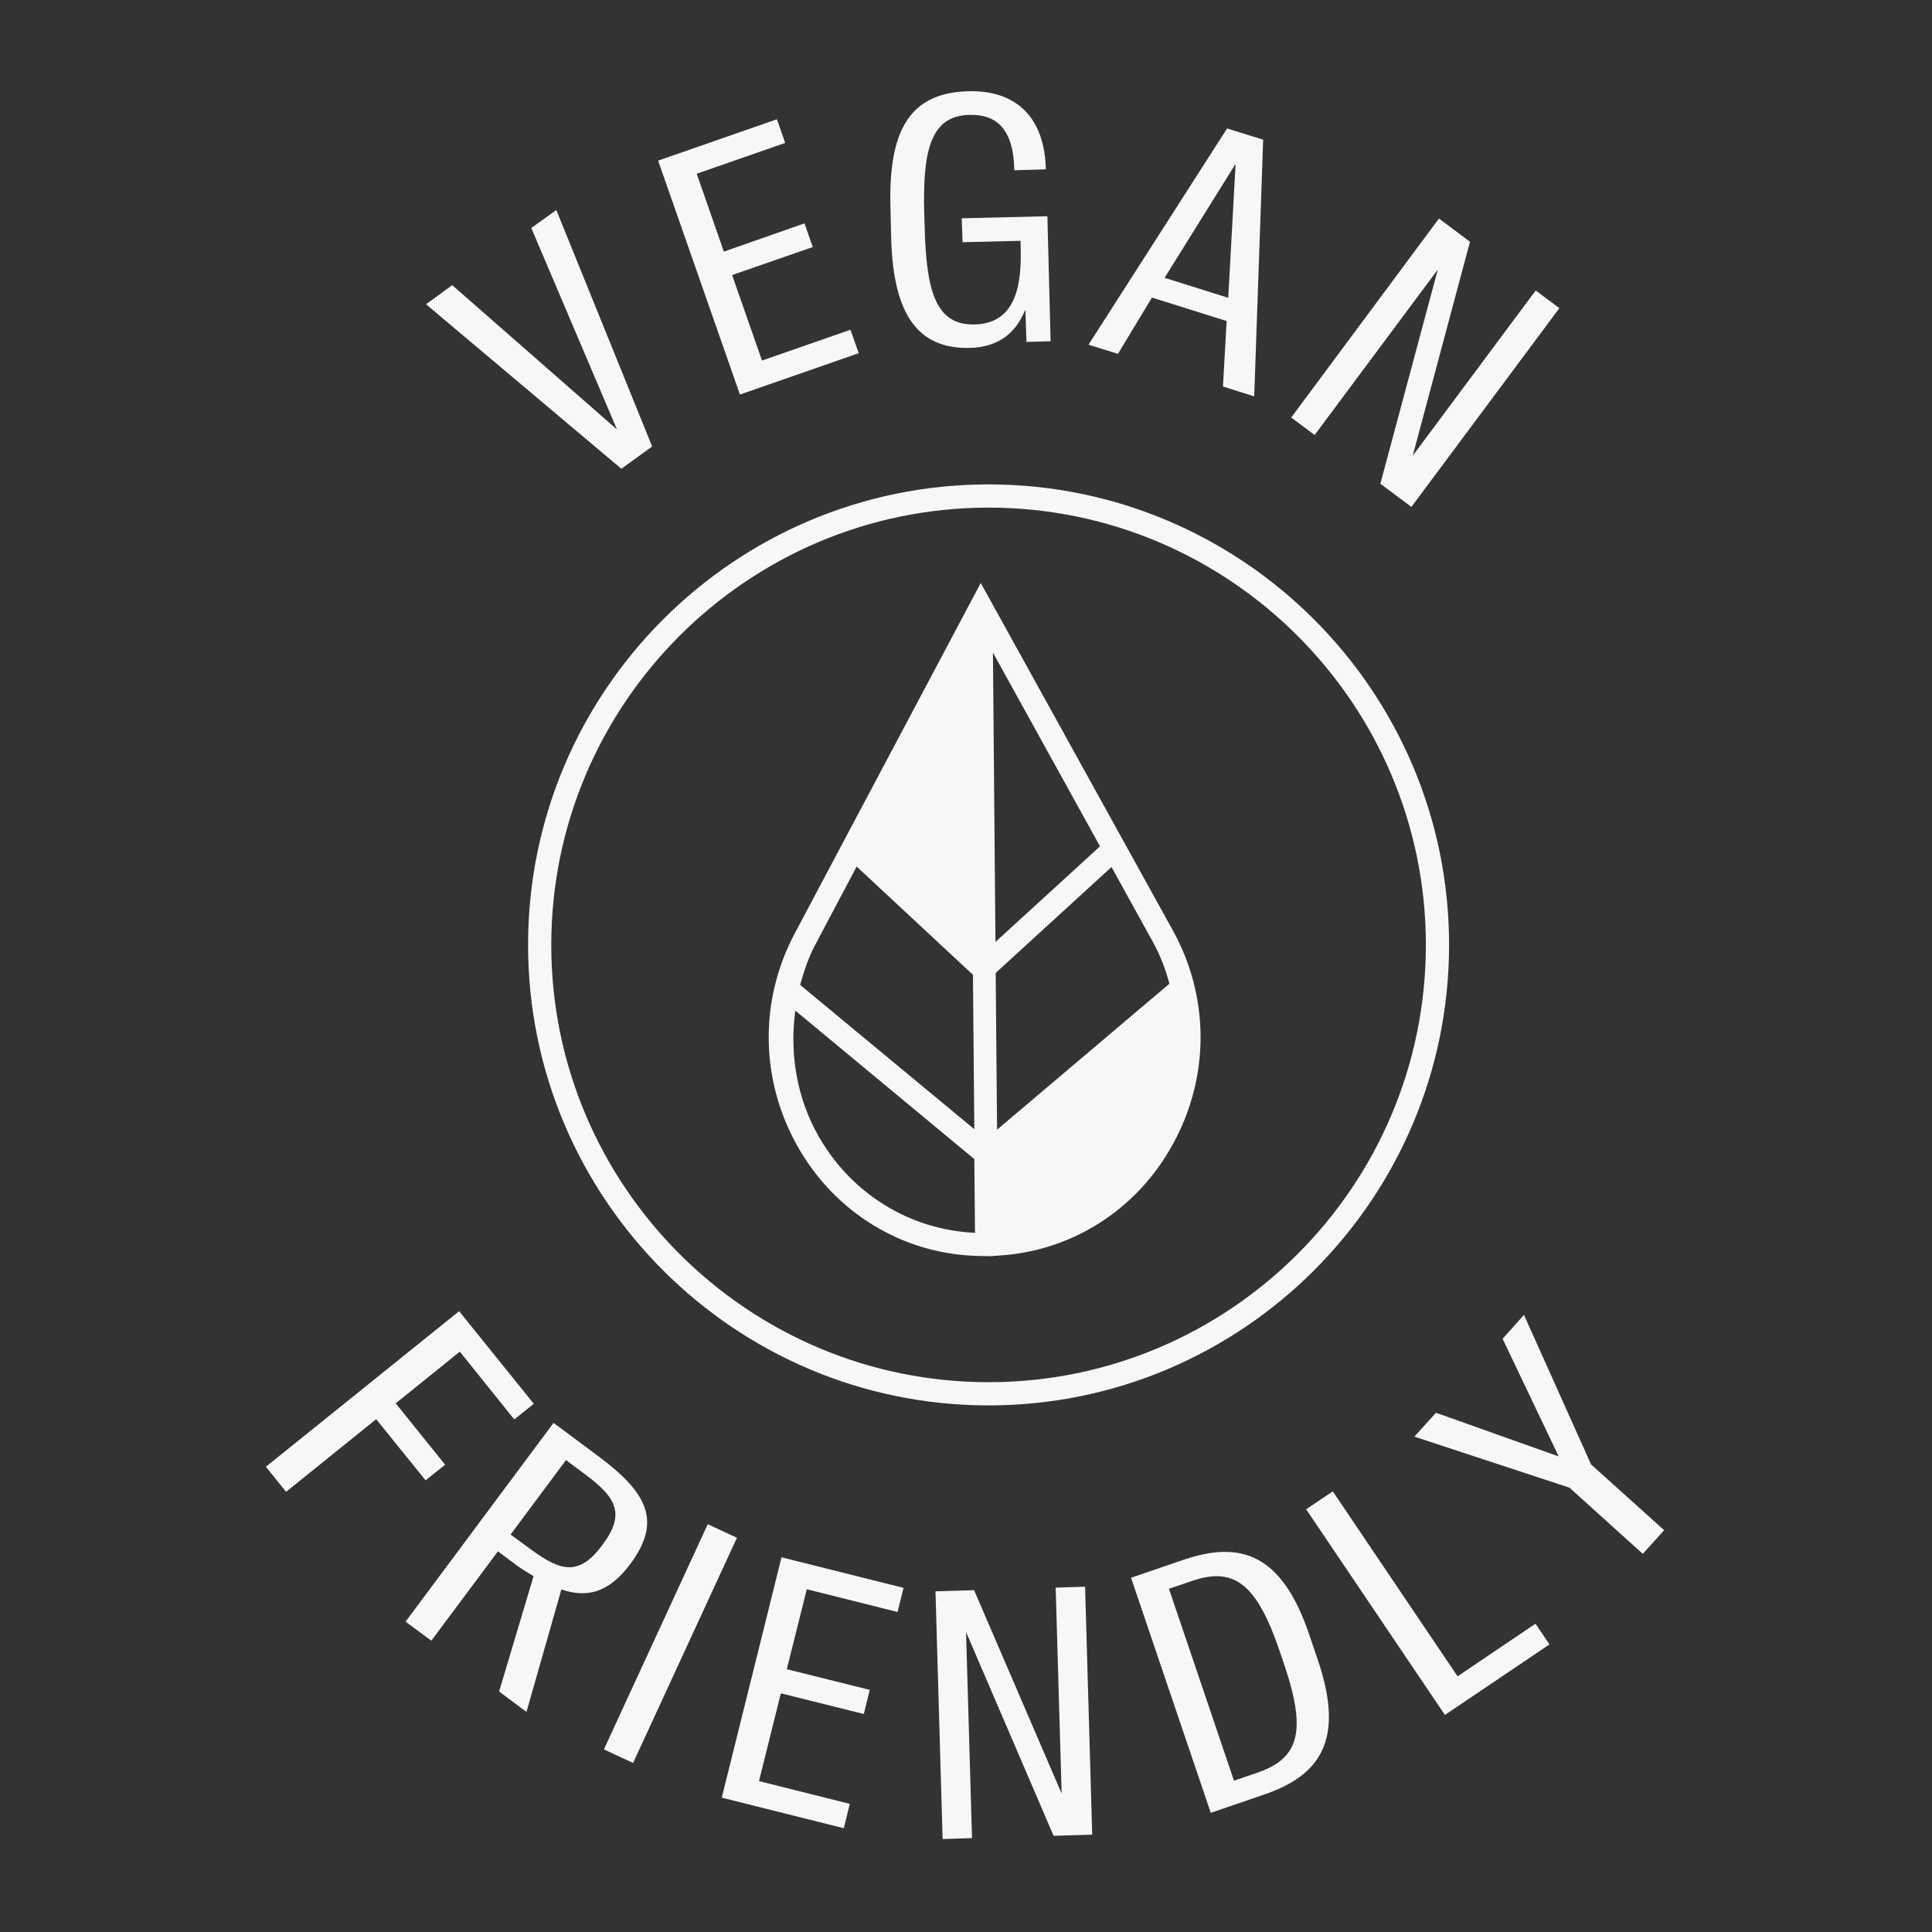
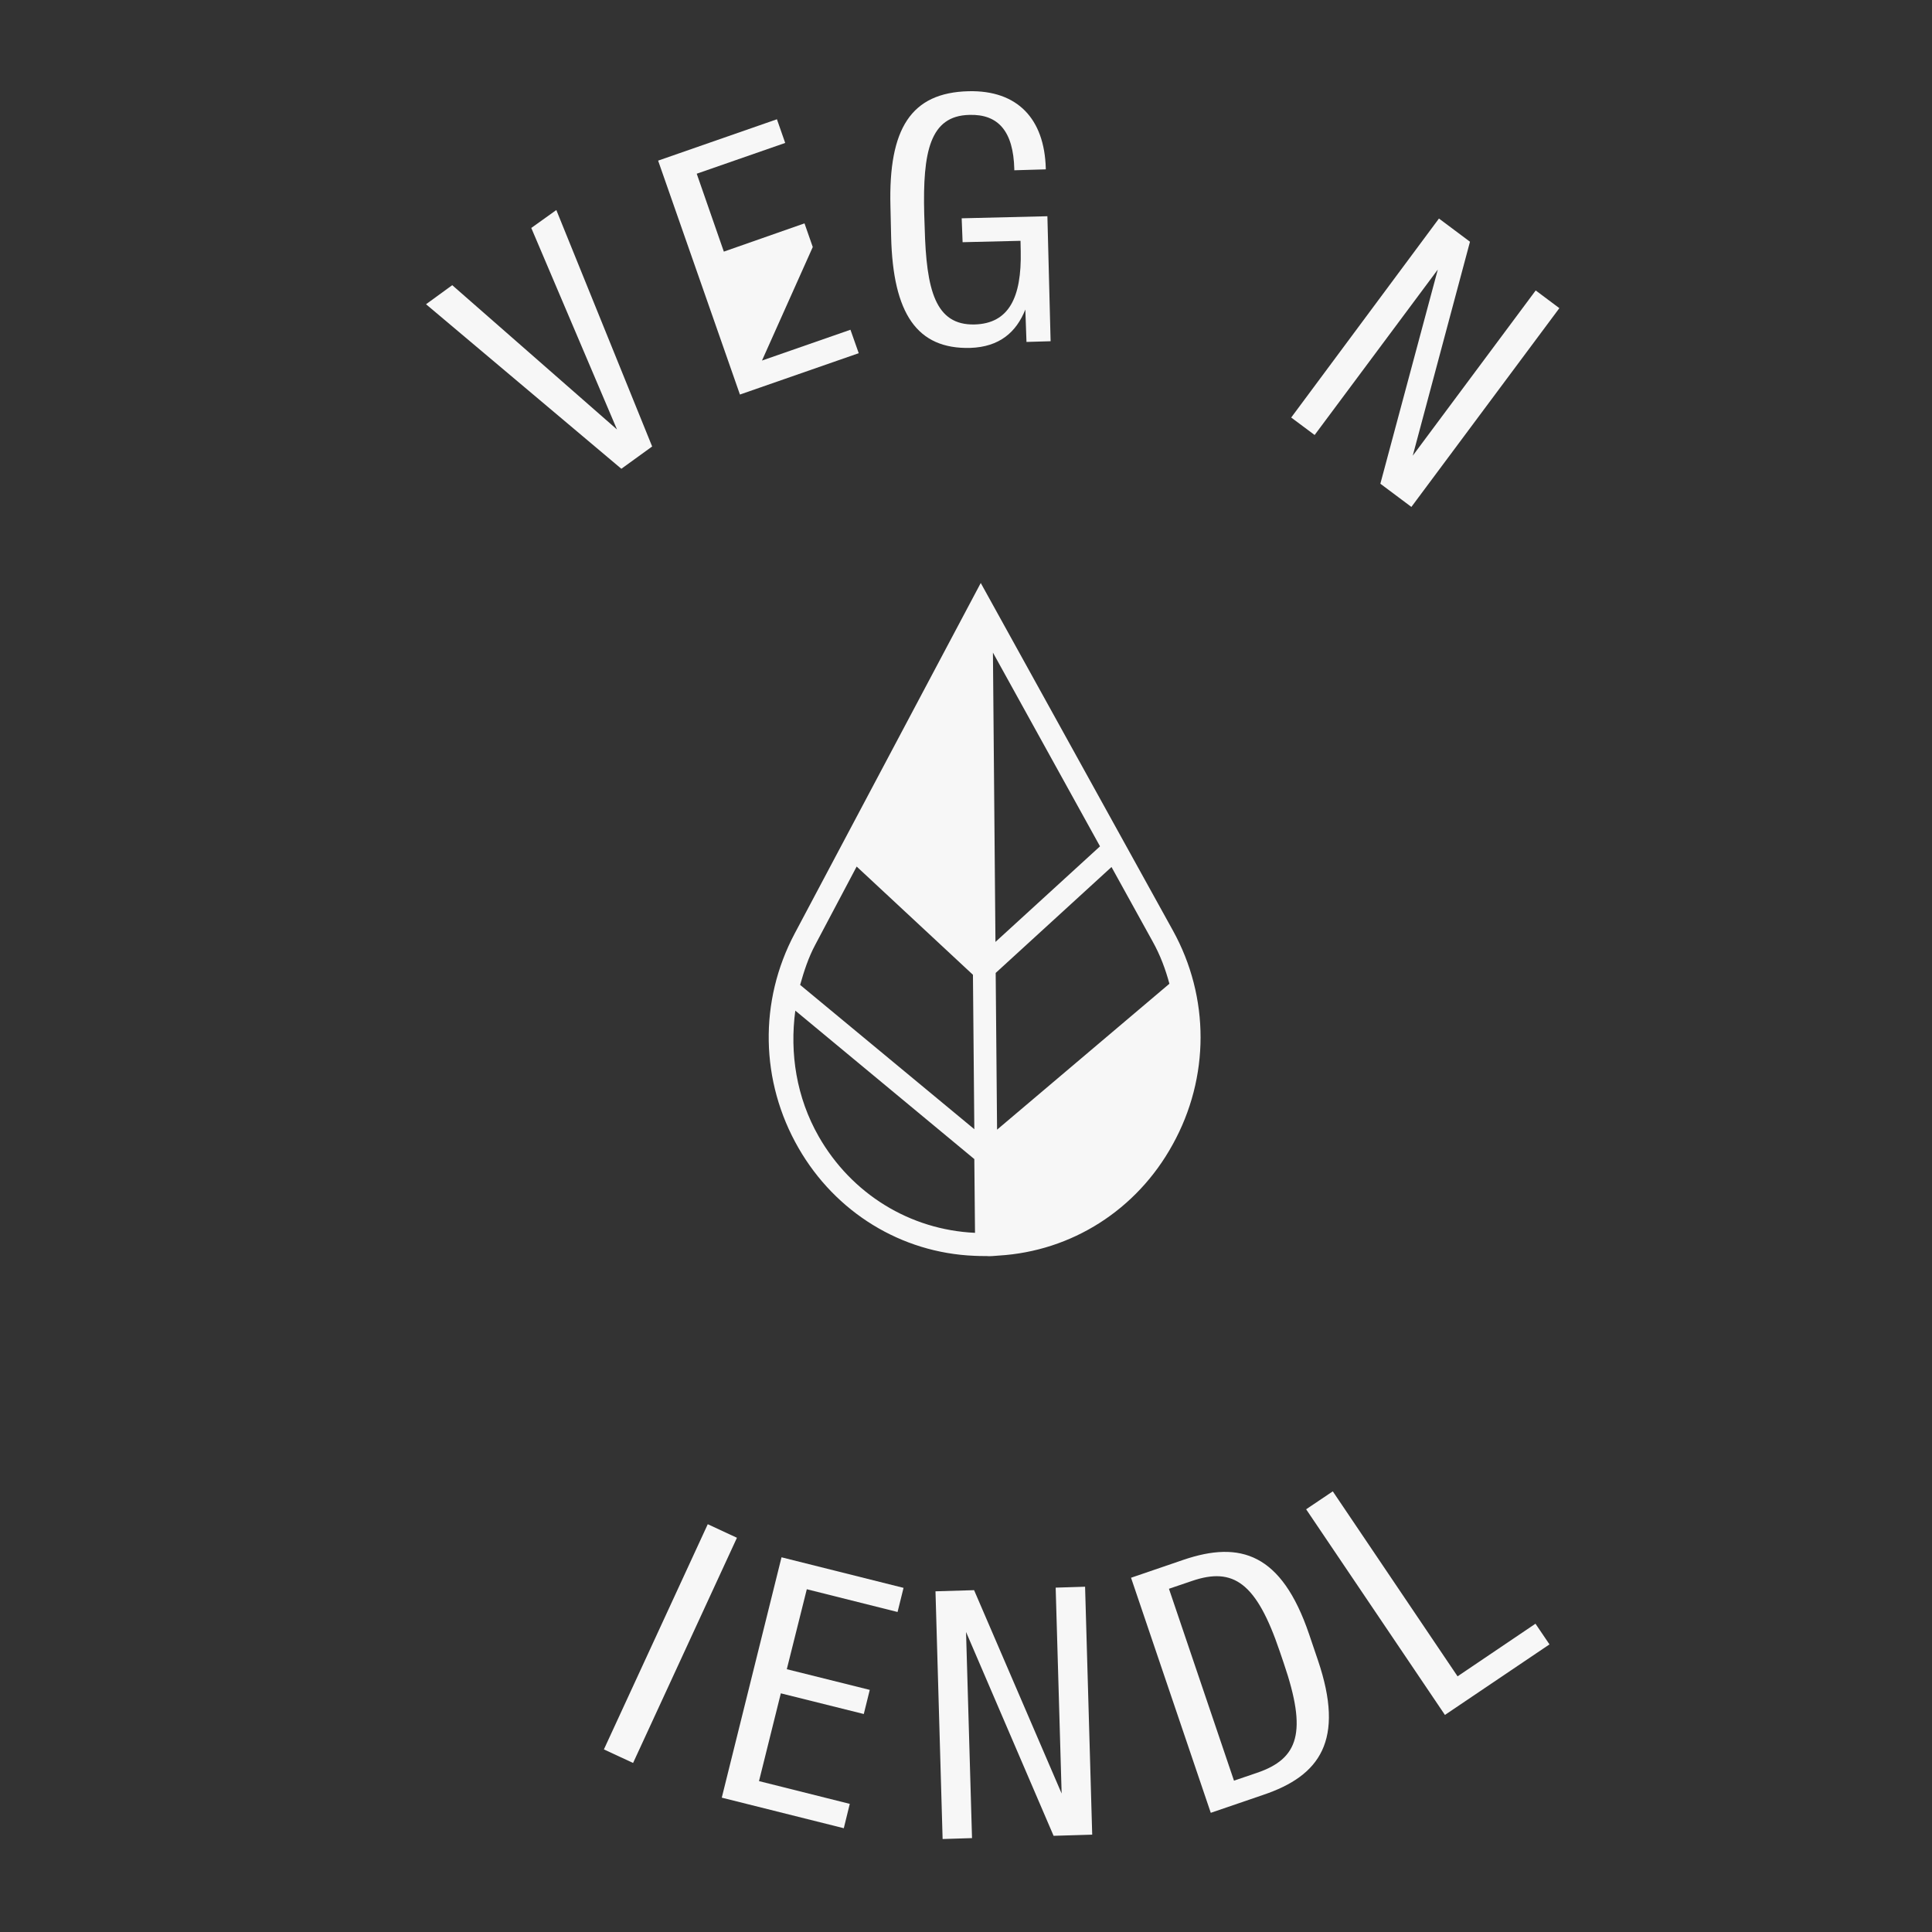
<svg xmlns="http://www.w3.org/2000/svg" width="170" height="170" viewBox="0 0 170 170" fill="none">
  <rect x="0" y="0" width="170" height="170" fill="#333333" stroke="none" />
  <path d="M37.487 26.771L39.793 25.093L54.29 37.791L46.748 20.058L48.952 18.481L57.384 39.287L54.674 41.248L37.487 26.771Z" fill="#F7F7F7" />
-   <path d="M57.909 14.134L68.363 10.494L69.091 12.577L61.306 15.286L63.692 22.141L70.789 19.654L71.517 21.736L64.42 24.203L67.049 31.725L74.833 29.015L75.561 31.078L65.108 34.717L57.909 14.134Z" fill="#F7F7F7" />
+   <path d="M57.909 14.134L68.363 10.494L69.091 12.577L61.306 15.286L63.692 22.141L70.789 19.654L71.517 21.736L67.049 31.725L74.833 29.015L75.561 31.078L65.108 34.717L57.909 14.134Z" fill="#F7F7F7" />
  <path d="M78.412 20.826L78.352 18.157C78.17 11.303 80.171 8.149 85.226 8.027C89.533 7.926 91.899 10.454 92.02 14.801V14.902L89.25 14.983V14.882C89.169 11.546 87.835 10.029 85.287 10.11C81.829 10.191 81.182 13.345 81.324 18.845L81.364 20.018C81.506 25.517 82.294 28.631 85.752 28.55C88.785 28.47 89.897 26.165 89.816 22.12L89.796 21.19L84.701 21.312L84.62 19.209L92.162 19.027L92.445 30.026L90.322 30.087L90.221 27.236C89.432 29.218 87.956 30.532 85.368 30.613C80.697 30.734 78.574 27.6 78.412 20.826Z" fill="#F7F7F7" />
-   <path d="M107.974 11.303L111.148 12.293L110.36 34.879L107.61 34.01L107.933 28.247L101.362 26.184L98.369 31.138L95.781 30.329L107.974 11.303ZM102.474 24.446L108.075 26.205L108.722 14.417L102.474 24.446Z" fill="#F7F7F7" />
  <path d="M126.616 19.229L129.346 21.271L124.311 40.096L135.129 25.558L137.211 27.115L124.19 44.605L121.46 42.563L126.515 23.718L115.677 38.276L113.615 36.739L126.616 19.229Z" fill="#F7F7F7" />
-   <path d="M138.101 130.903L124.453 126.414L126.353 124.311L137.151 128.153L132.217 117.801L134.097 115.698L140.002 128.861L146.432 134.644L144.551 136.726L138.101 130.903Z" fill="#F7F7F7" />
  <path d="M114.929 132.804L117.275 131.227L128.254 147.503L135.109 142.873L136.342 144.693L127.142 150.9L114.929 132.804Z" fill="#F7F7F7" />
  <path d="M99.522 138.829L104.132 137.252C109.126 135.553 112.766 136.665 115.192 143.803L115.96 146.067C118.367 153.144 116.142 156.258 111.148 157.936L106.538 159.514L99.522 138.829ZM110.602 155.995C114.282 154.742 115.03 152.416 112.968 146.371L112.604 145.299C110.562 139.274 108.54 137.858 104.88 139.112L102.858 139.799L108.58 156.683L110.602 155.995Z" fill="#F7F7F7" />
  <path d="M82.315 140.022L85.712 139.921L93.415 157.815L92.89 139.699L95.478 139.618L96.105 161.435L92.708 161.536L85.004 143.601L85.53 161.738L82.942 161.819L82.315 140.022Z" fill="#F7F7F7" />
  <path d="M68.767 137.029L79.504 139.719L78.978 141.842L70.992 139.84L69.232 146.876L76.532 148.696L76.006 150.819L68.707 148.999L66.786 156.723L74.773 158.725L74.247 160.868L63.51 158.179L68.767 137.029Z" fill="#F7F7F7" />
  <path d="M62.277 134.118L64.845 135.311L55.706 155.126L53.138 153.933L62.277 134.118Z" fill="#F7F7F7" />
-   <path d="M46.95 138.687C46.465 138.404 45.939 138.081 45.434 137.717L43.816 136.504L37.953 144.369L35.688 142.691L48.709 125.201L52.673 128.153C56.979 131.368 58.253 133.855 55.463 137.616C53.583 140.143 51.662 140.628 49.397 139.86L46.324 150.637L43.917 148.838L46.95 138.687ZM46.667 136.301C49.417 138.344 50.994 138.647 52.996 135.958C55.018 133.268 54.29 131.813 51.54 129.77L49.801 128.476L44.928 135.027L46.667 136.301Z" fill="#F7F7F7" />
-   <path d="M40.399 115.374L46.971 123.523L45.252 124.898L40.46 118.933L34.819 123.482L39.166 128.881L37.447 130.256L33.1 124.877L25.174 131.267L23.394 129.063L40.399 115.374Z" fill="#F7F7F7" />
-   <path d="M86.986 123.664C64.643 123.664 46.465 105.487 46.465 83.144C46.465 60.801 64.643 42.623 86.986 42.623C109.328 42.623 127.506 60.801 127.506 83.144C127.506 105.487 109.328 123.664 86.986 123.664ZM86.986 44.666C65.775 44.666 48.507 61.933 48.507 83.144C48.507 104.355 65.775 121.622 86.986 121.622C108.196 121.622 125.464 104.375 125.464 83.144C125.464 61.933 108.196 44.666 86.986 44.666Z" fill="#F7F7F7" />
  <path d="M103.202 81.87L86.298 51.298L69.92 82.153C66.766 88.098 66.887 95.155 70.264 101.018C73.519 106.68 79.302 110.239 85.732 110.501C86.076 110.522 86.44 110.522 86.803 110.522C87.087 110.562 87.511 110.501 87.875 110.481C94.305 110.097 100.027 106.457 103.182 100.715C106.457 94.811 106.457 87.754 103.202 81.87ZM102.898 86.561L87.734 99.401L87.612 85.611L97.803 76.29L101.422 82.841C102.09 84.034 102.555 85.287 102.898 86.561ZM87.37 57.424L96.792 74.47L87.592 82.881L87.37 57.424ZM75.379 76.249L85.611 85.773L85.732 99.36L70.405 86.662C70.749 85.449 71.133 84.256 71.74 83.124L75.379 76.249ZM72.043 100.007C70.082 96.57 69.475 92.688 69.981 88.927L85.732 101.989L85.793 108.479C80.07 108.217 74.934 105.062 72.043 100.007Z" fill="#F7F7F7" />
</svg>